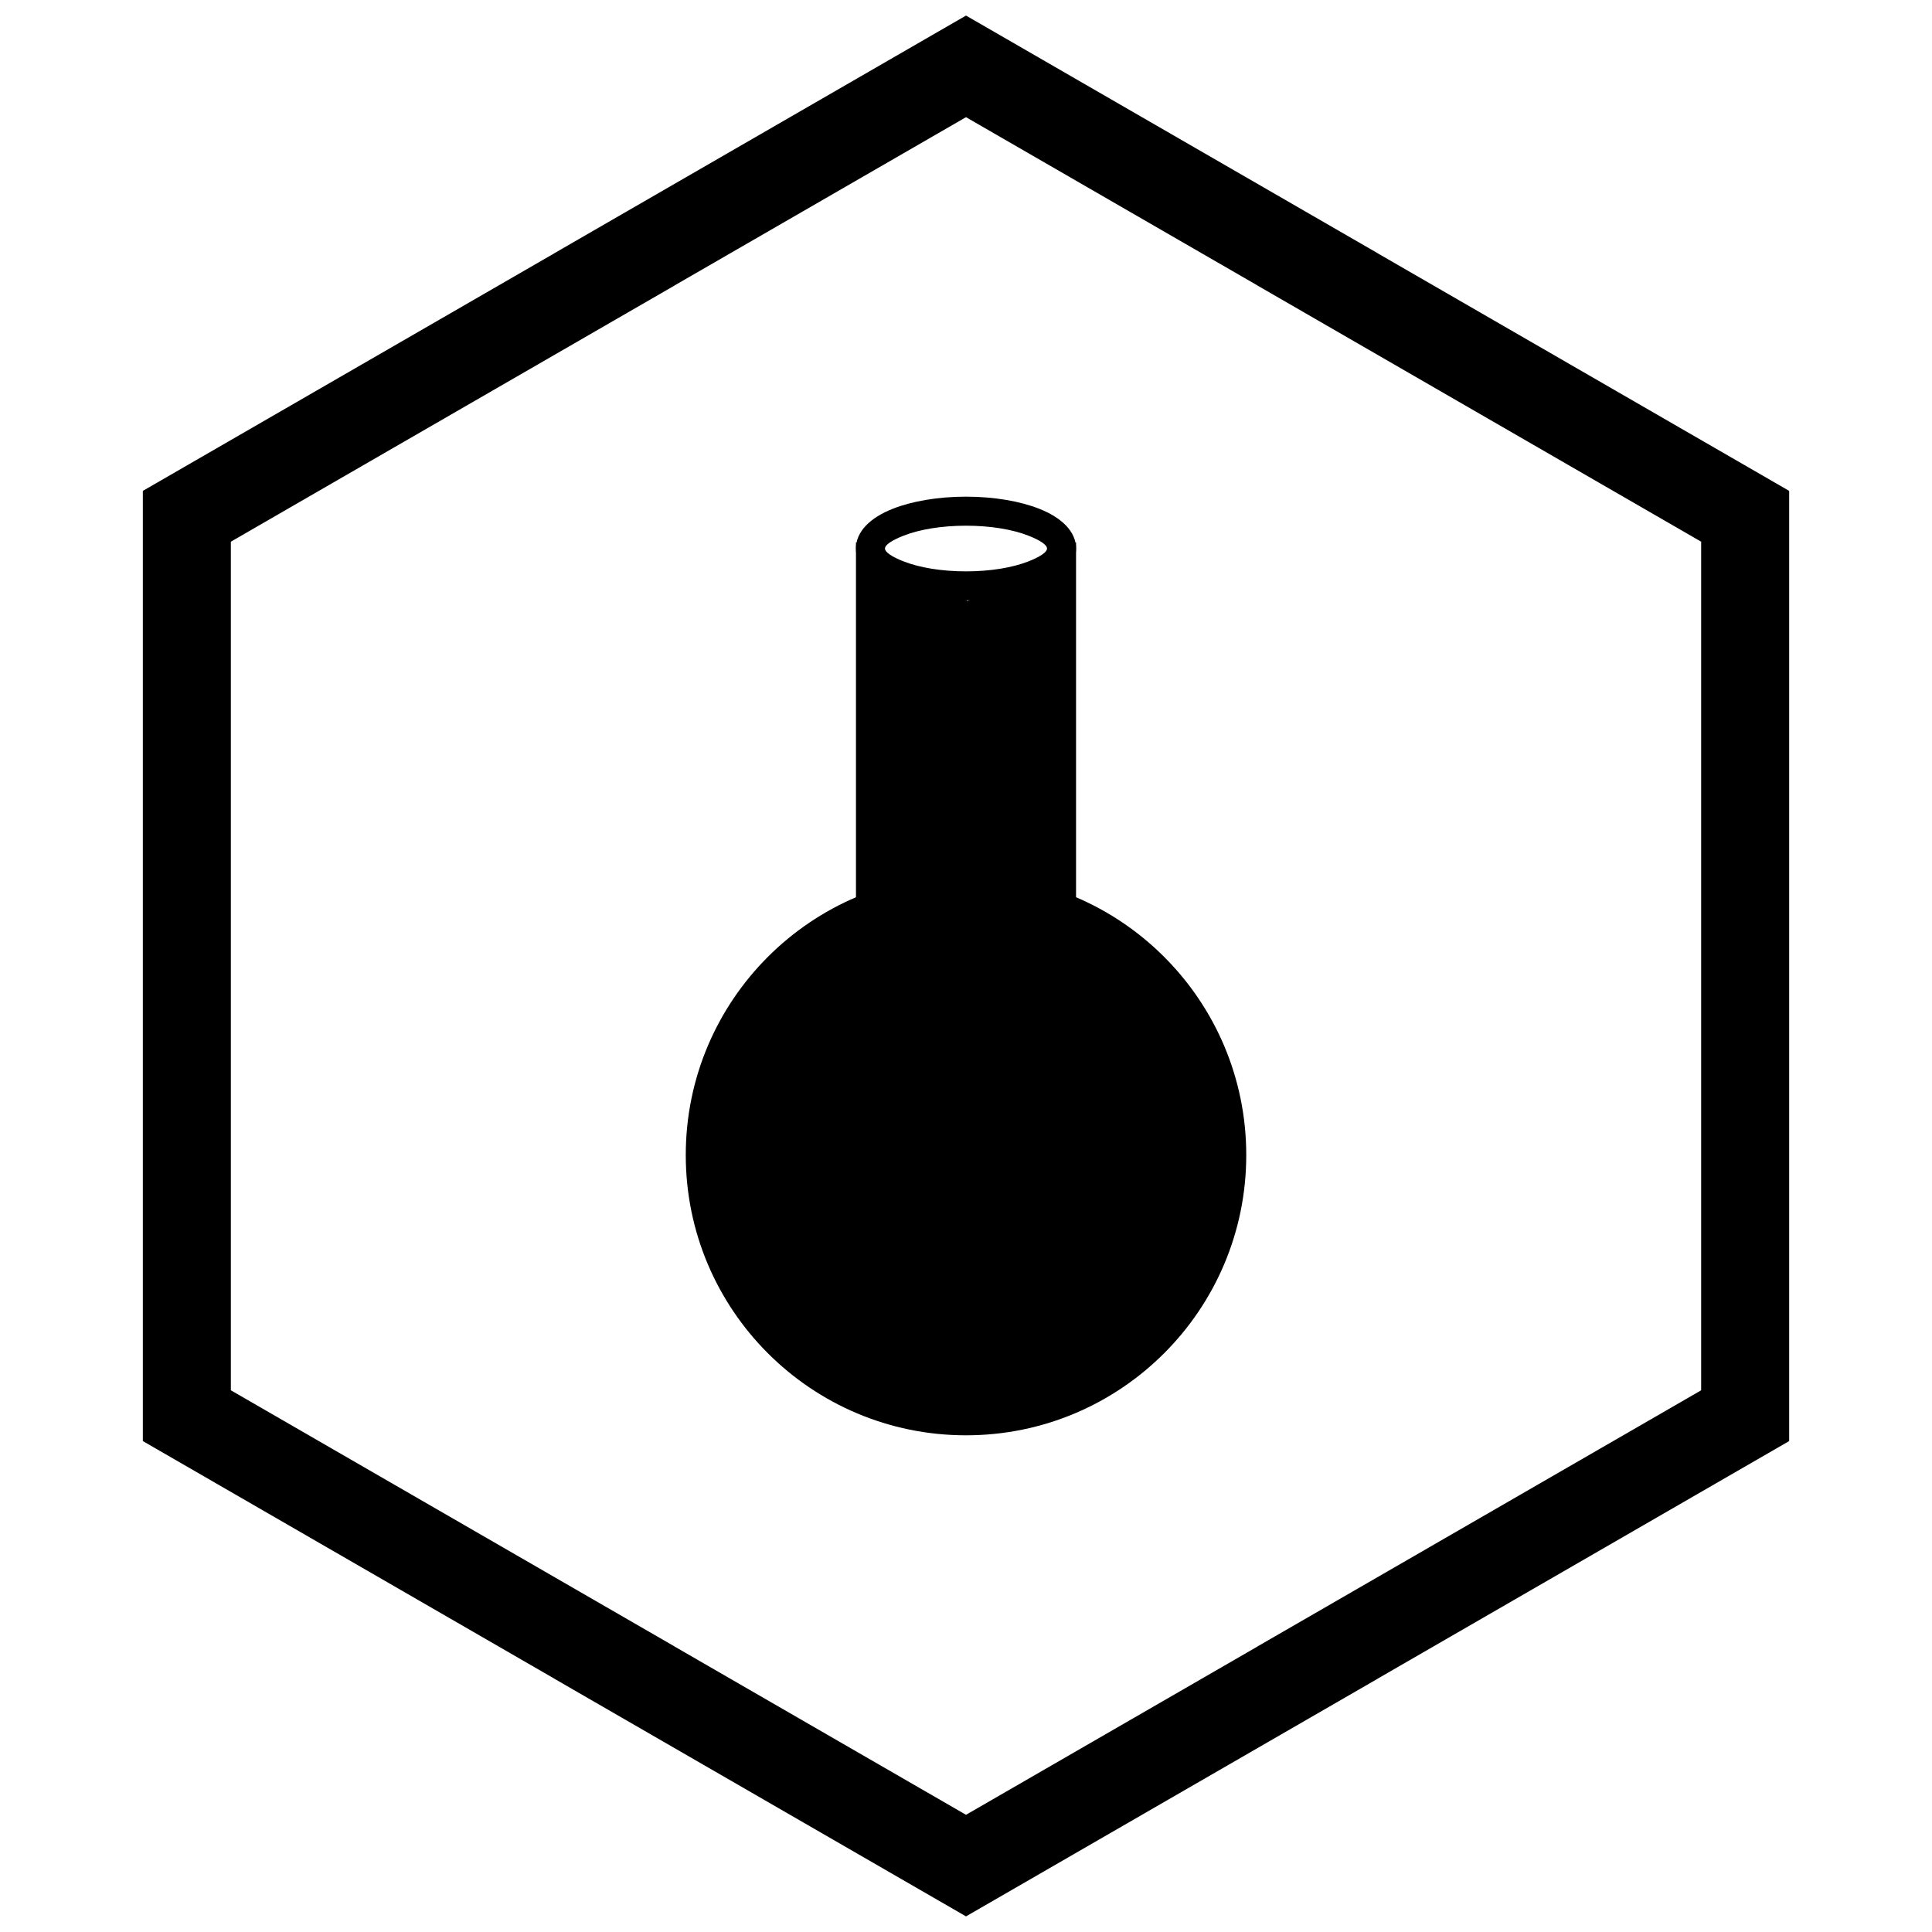
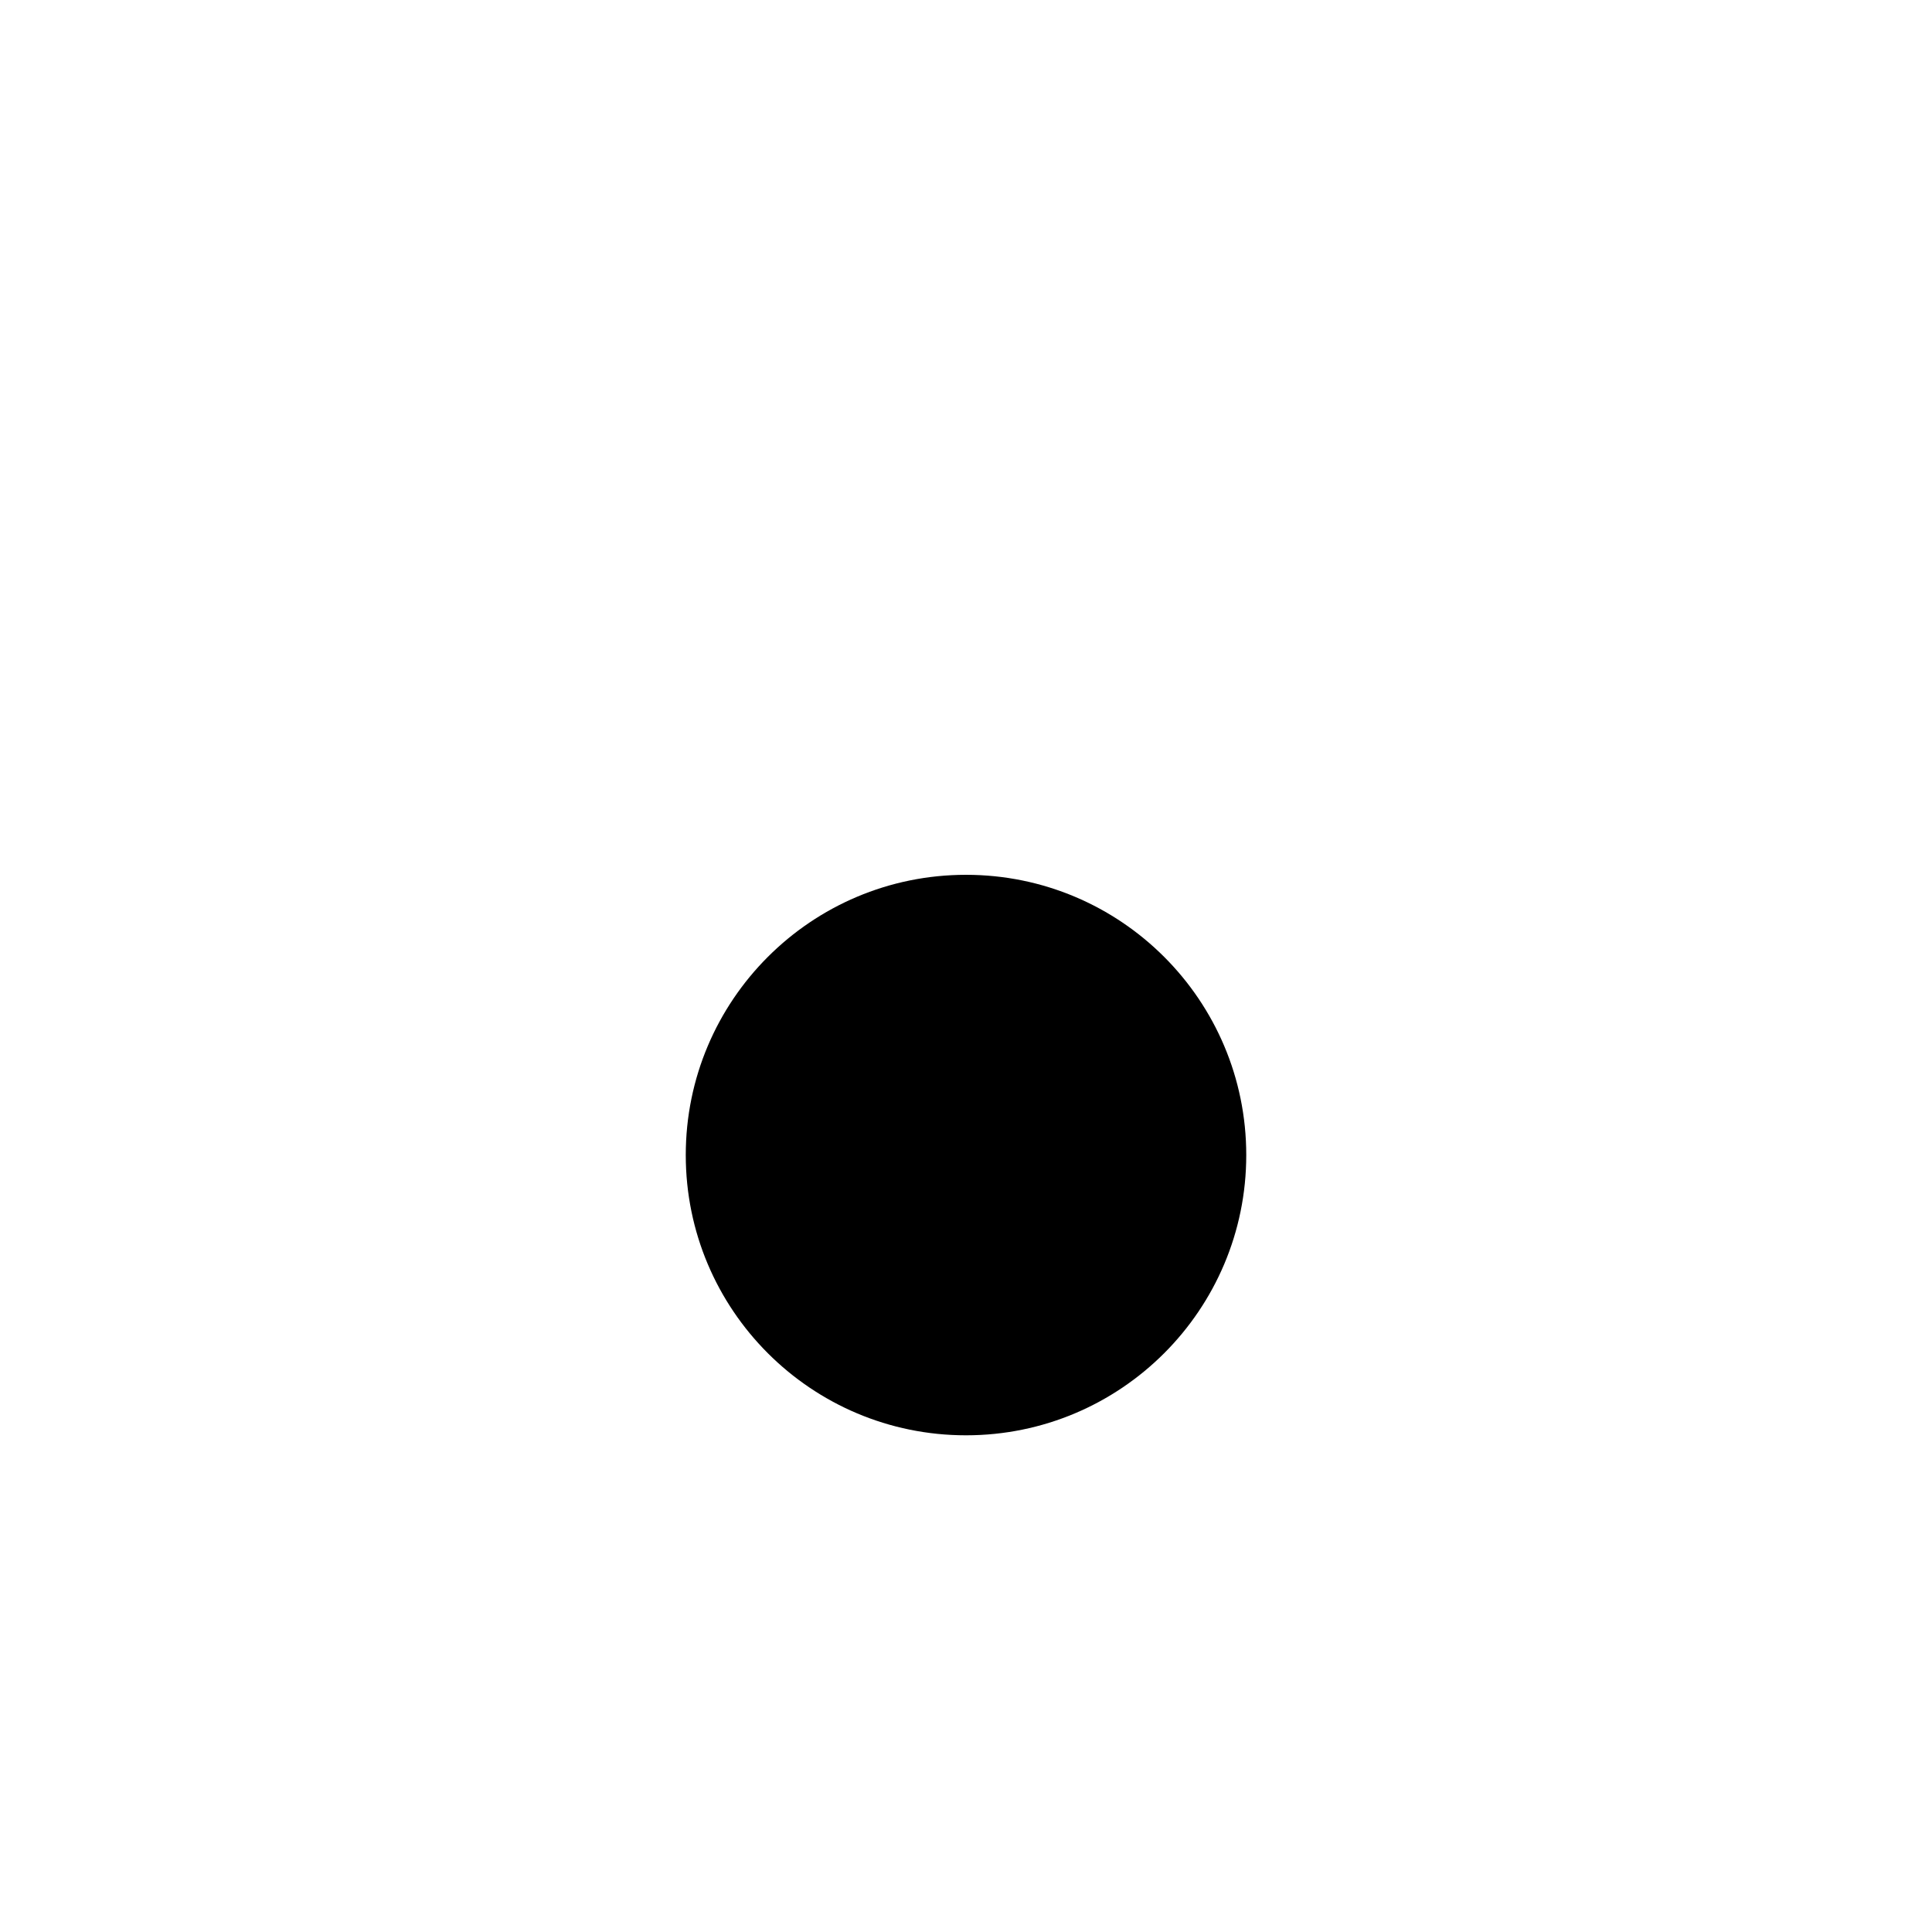
<svg xmlns="http://www.w3.org/2000/svg" width="800px" height="800px" version="1.1" viewBox="144 144 512 512">
  <defs>
    <clipPath id="a">
-       <path d="m181 148.09h438v503.81h-438z" />
-     </clipPath>
+       </clipPath>
  </defs>
-   <path d="m400 275.62c7.461 0 14.293 1.211 19.301 3.168 6.094 2.383 9.867 6.098 9.867 10.574 0 4.481-3.769 8.191-9.867 10.574-5.008 1.957-11.84 3.168-19.301 3.168s-14.293-1.211-19.301-3.168c-6.098-2.383-9.867-6.098-9.867-10.574 0-4.481 3.769-8.191 9.867-10.574 5.008-1.957 11.84-3.168 19.301-3.168zm16.508 10.324c-4.152-1.625-9.984-2.629-16.508-2.629-6.519 0-12.352 1.004-16.508 2.629-3.066 1.199-4.965 2.434-4.965 3.422 0 0.988 1.898 2.223 4.965 3.422 4.152 1.625 9.984 2.629 16.508 2.629s12.352-1.004 16.508-2.629c3.066-1.199 4.965-2.434 4.965-3.422 0-0.984-1.898-2.223-4.965-3.422z" />
-   <path d="m370.84 287.71 29.59 15.555 28.734-15.555v117.71h-58.324z" fill-rule="evenodd" />
  <path d="m474.27 450.1c0 41.02-33.25 74.27-74.266 74.27-41.02 0-74.27-33.25-74.27-74.27 0-41.016 33.25-74.266 74.27-74.266 41.016 0 74.266 33.25 74.266 74.266" fill-rule="evenodd" />
  <g clip-path="url(#a)">
-     <path d="m403.89 150.37 105.19 60.73-0.008 0.012 105.16 60.715 3.918 2.262v251.81l-3.918 2.262-105.16 60.715 0.008 0.012-105.19 60.73-3.887 2.242-3.887-2.242-105.19-60.73 0.008-0.012-105.16-60.715-3.918-2.262v-251.81l3.918-2.262 105.16-60.715-0.008-0.012 105.19-60.73 3.887-2.242zm-3.887 24.684-77.18 44.559 0.008 0.012-117.65 67.926v224.89l117.65 67.926-0.008 0.012 77.18 44.562 77.18-44.559-0.008-0.012 117.65-67.926v-224.89l-117.65-67.926 0.008-0.012z" />
-   </g>
+     </g>
</svg>